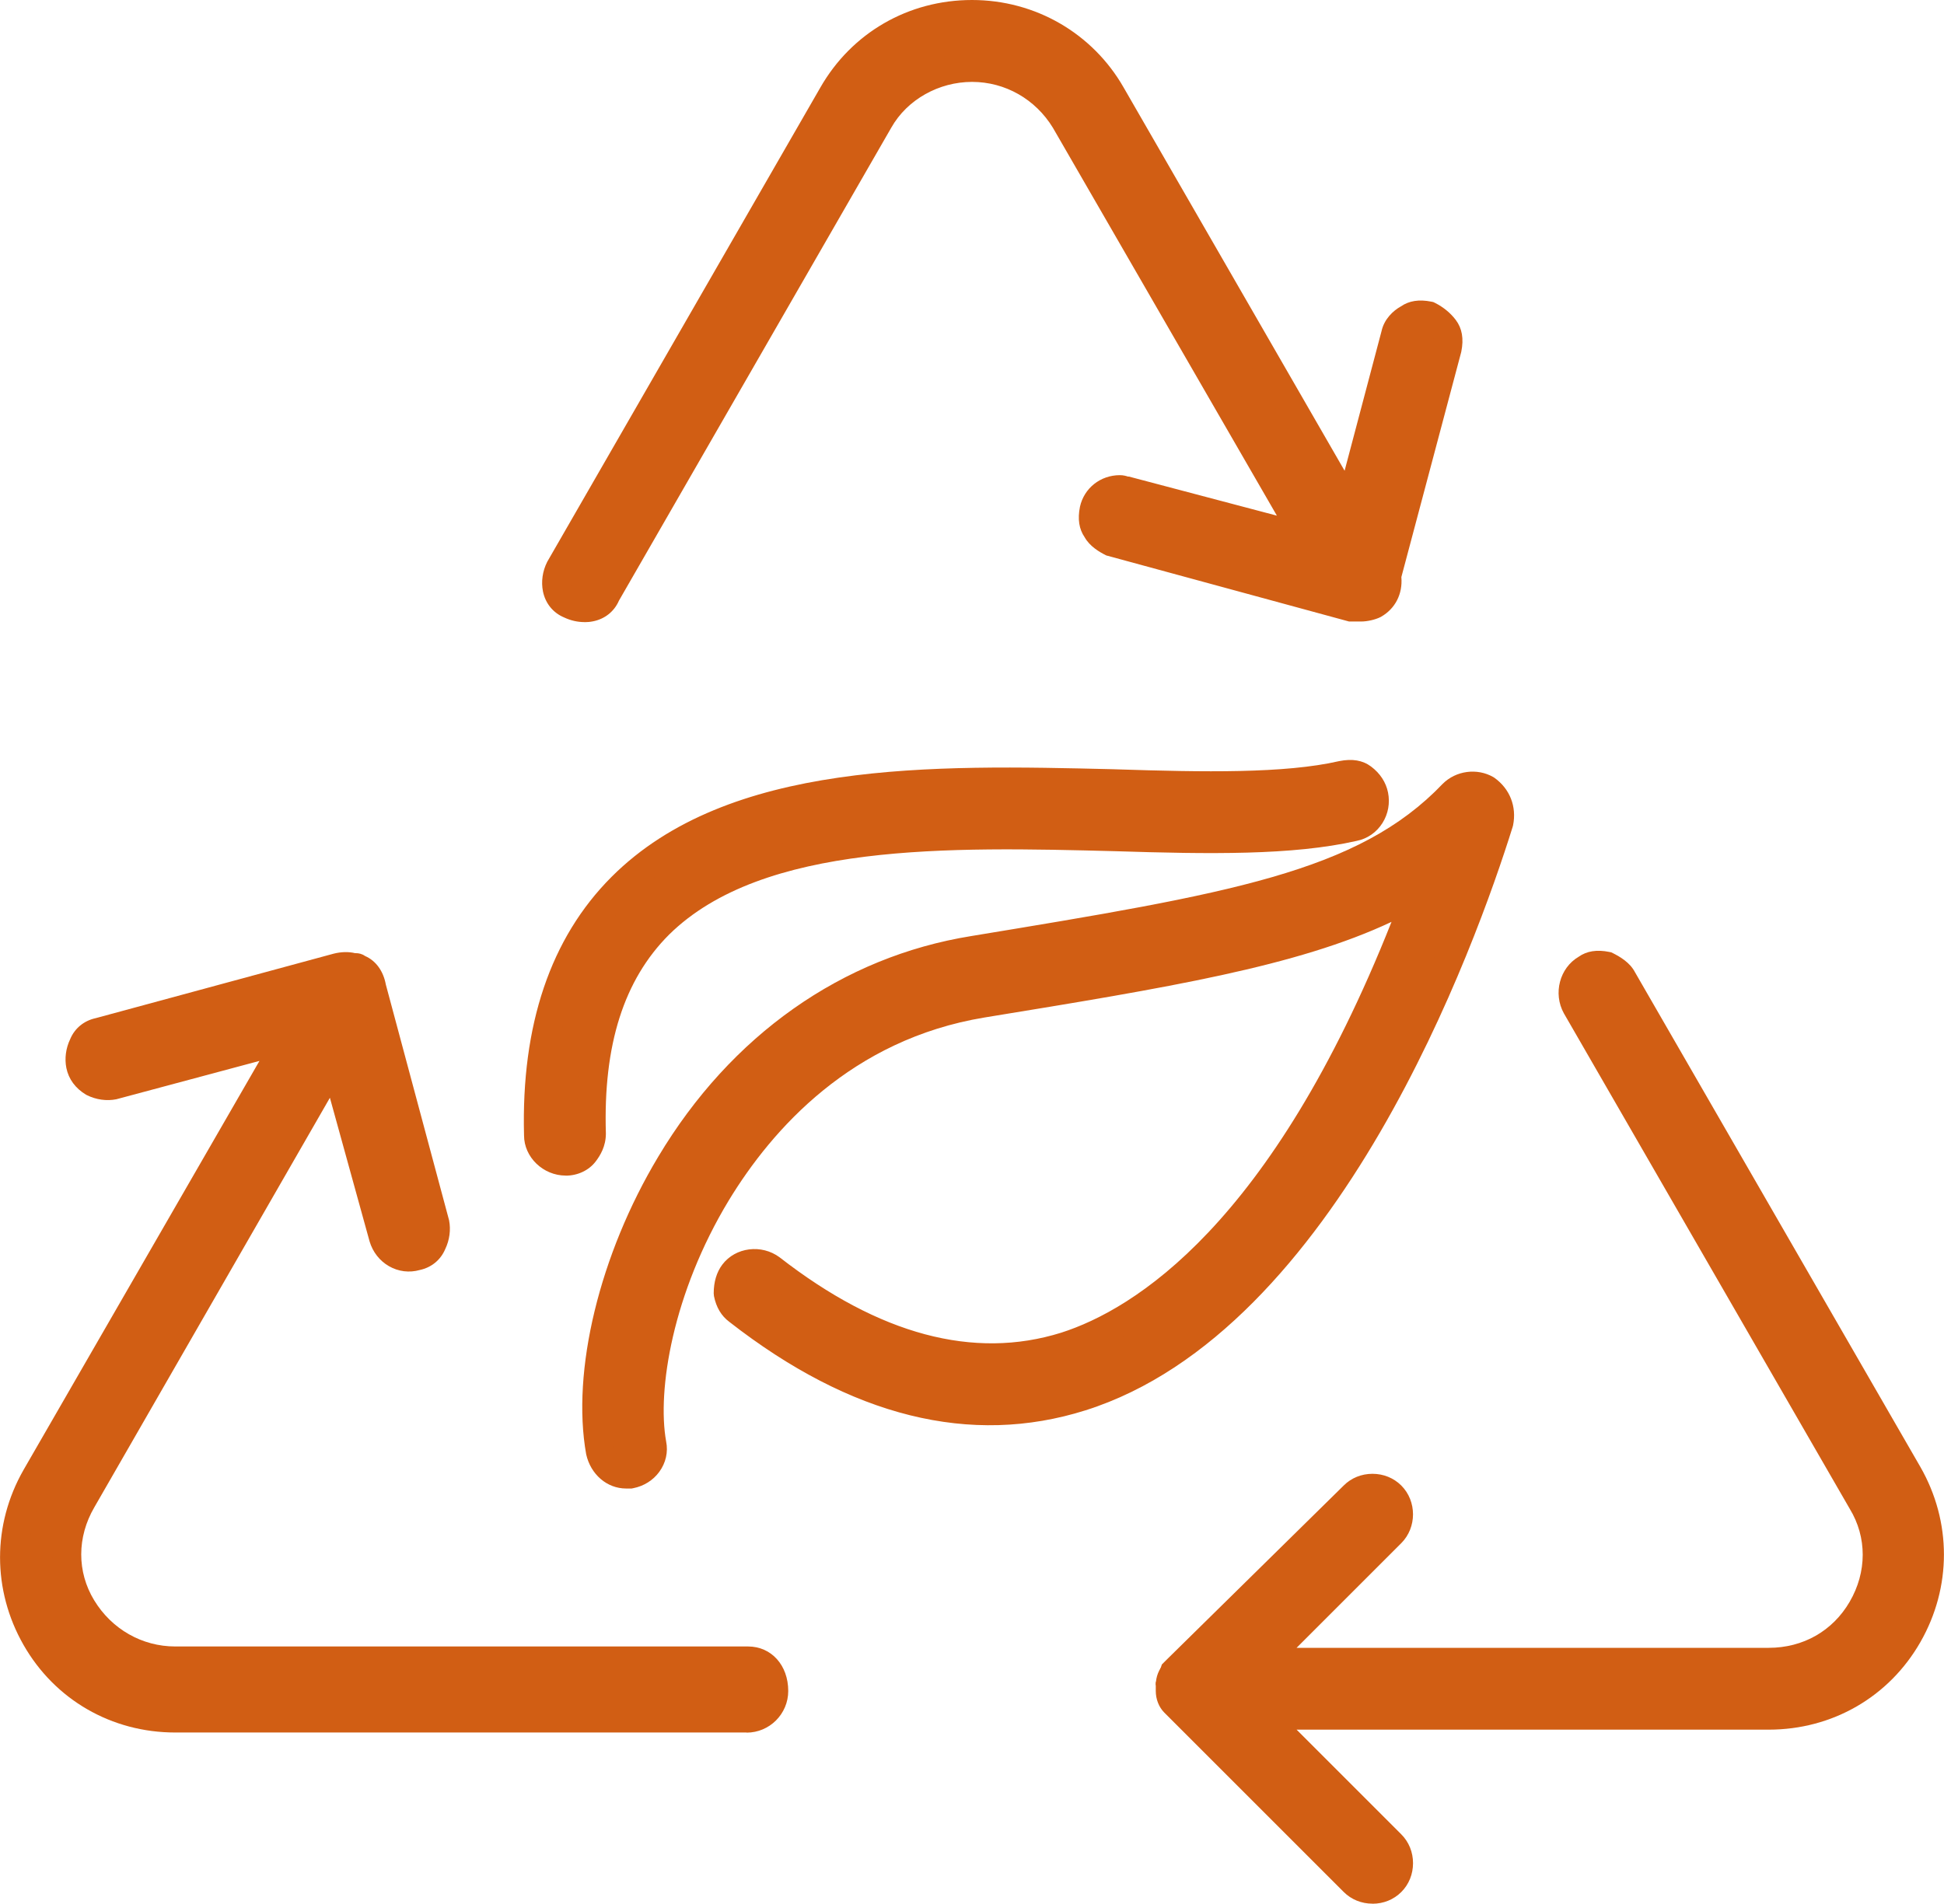
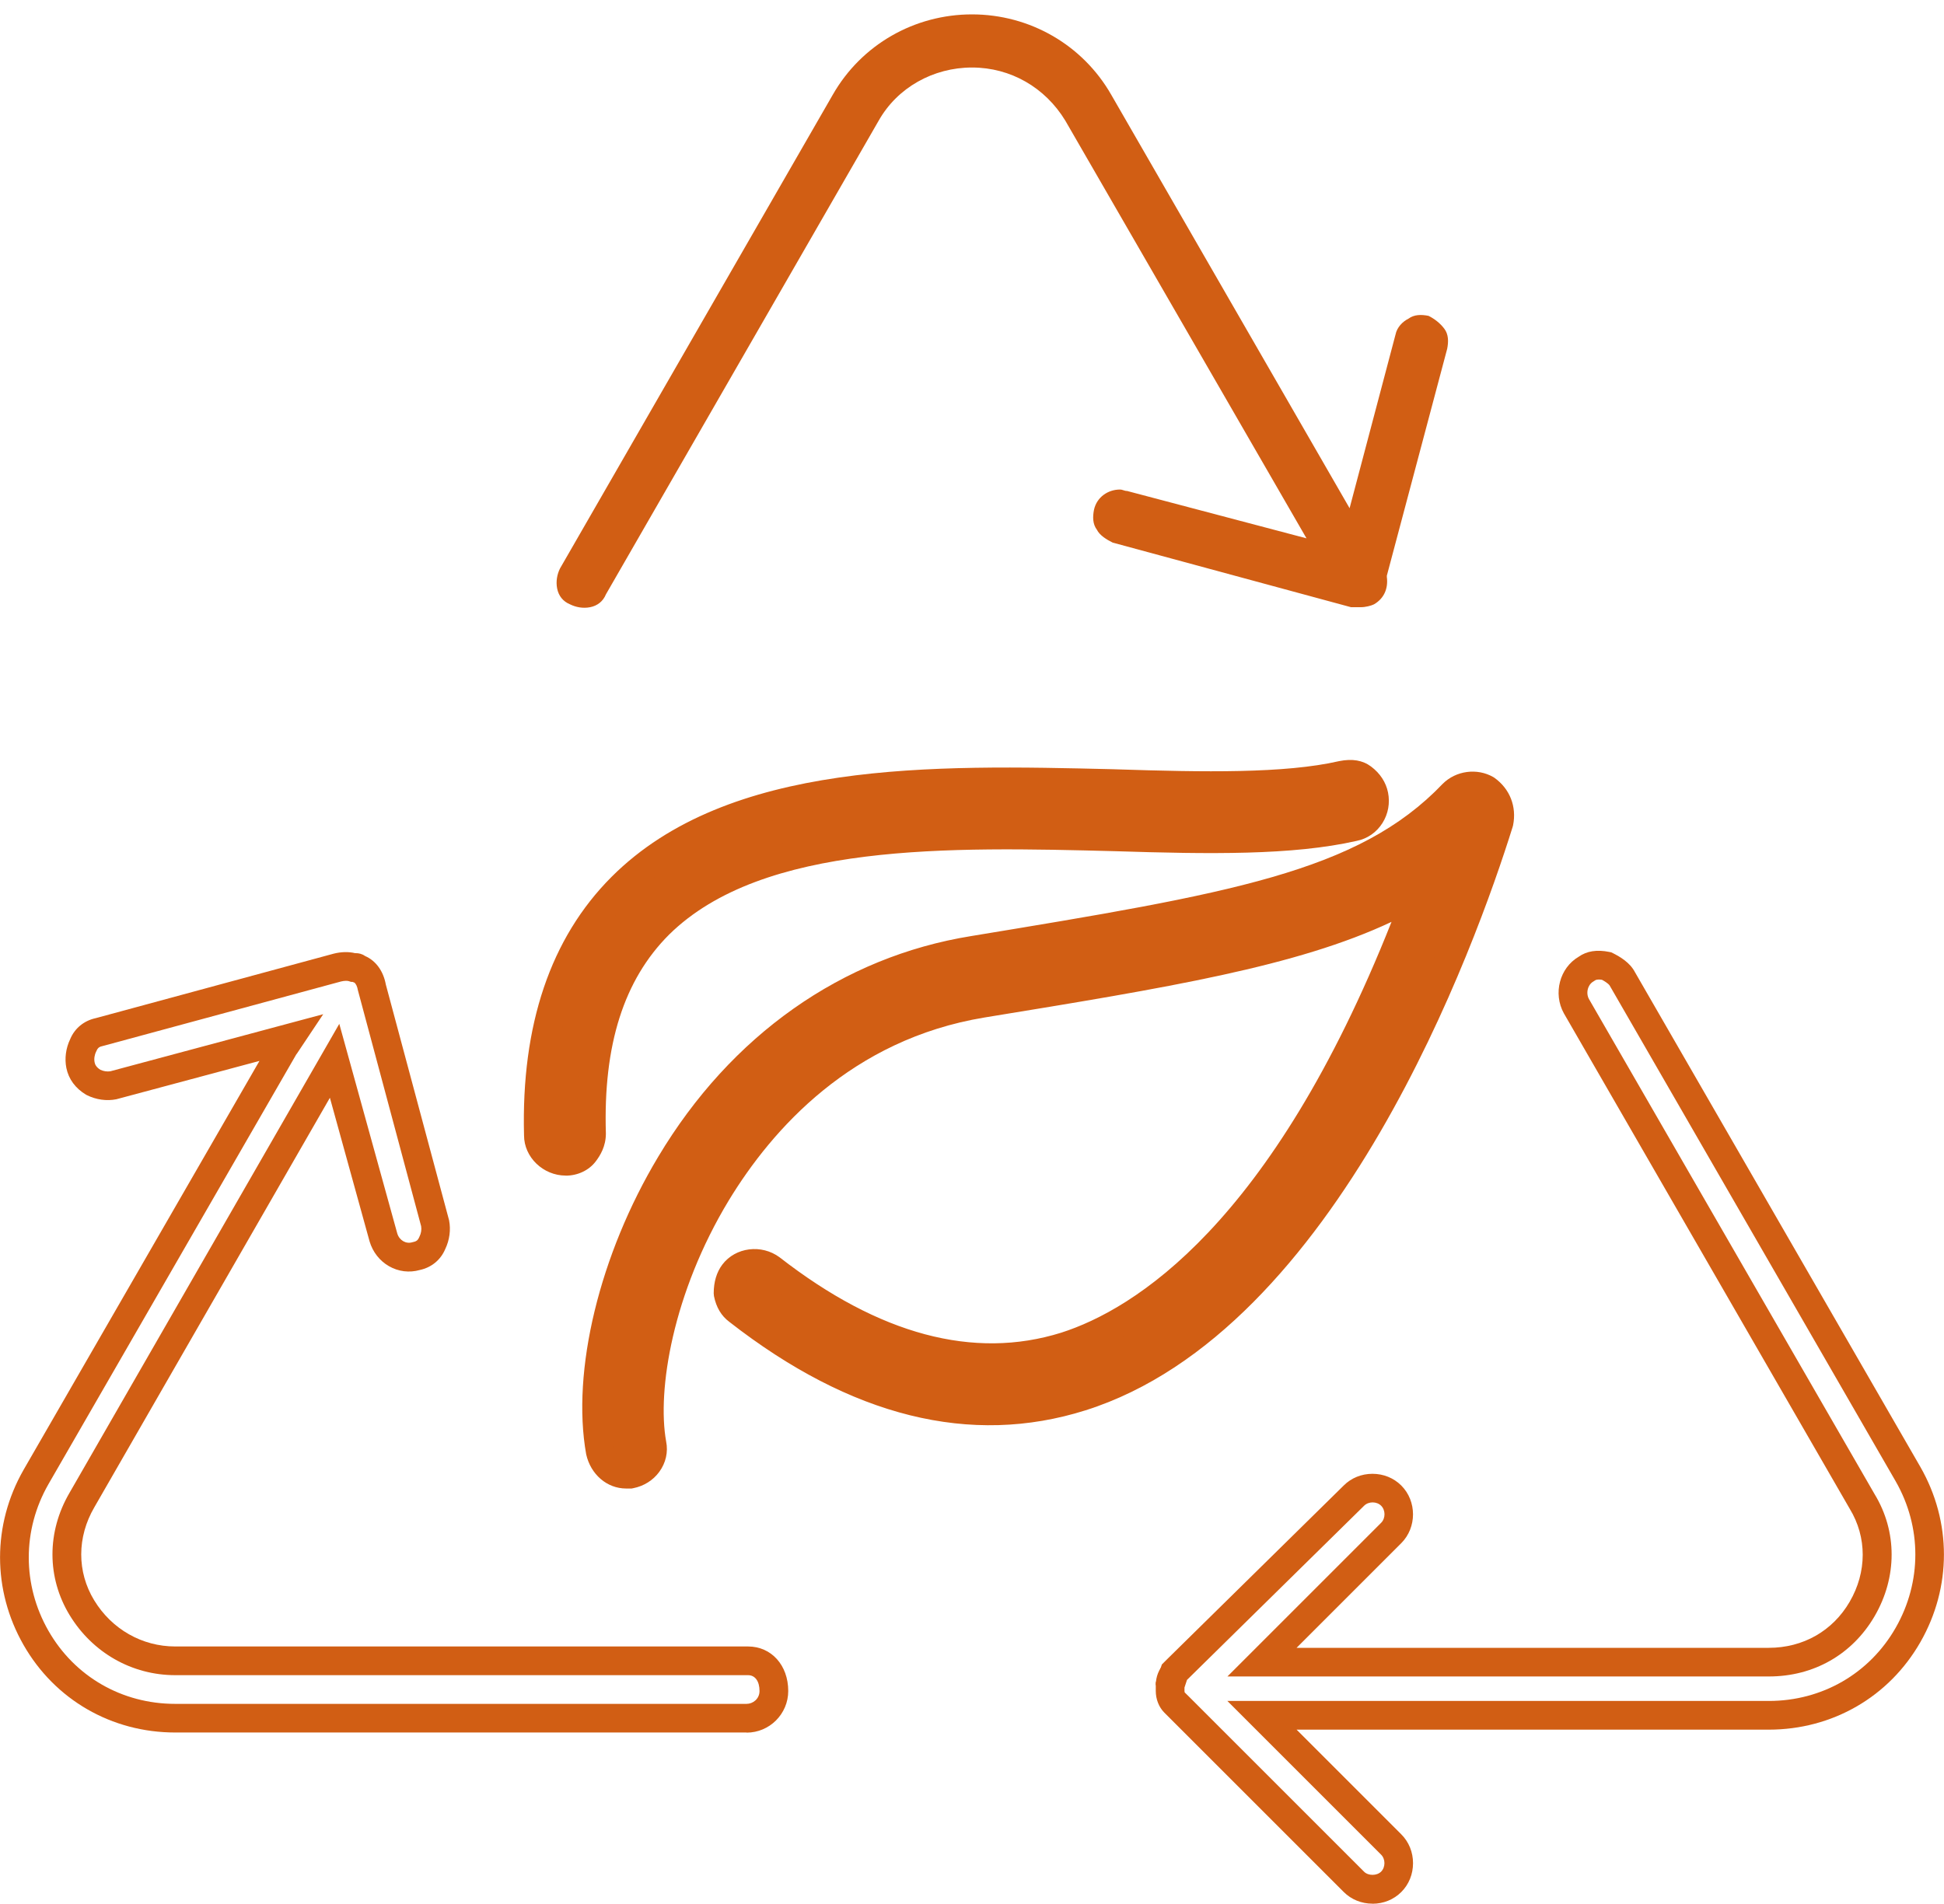
<svg xmlns="http://www.w3.org/2000/svg" id="Layer_1" version="1.1" viewBox="0 0 300 293.83">
  <defs>
    <style> .st0 { fill: #d15e14; } </style>
  </defs>
  <g>
    <path class="st0" d="M229.32,121.85c-1.55-.89-3.77-.66-5.1.66-13.51,14.18-33.68,17.5-74,24.15-19.28,3.1-35.89,14.84-46.75,33.01-8.64,14.4-13.07,31.9-10.86,44.31.44,1.99,1.99,3.54,3.99,3.54h.66c2.22-.44,3.77-2.44,3.32-4.65-1.55-8.64,1.11-24.15,9.97-38.77,6.87-11.3,19.5-25.7,40.99-29.24,32.57-5.32,52.73-8.64,67.35-17.28-8.64,23.26-26.81,61.37-54.5,70.23-14.18,4.43-29.47.44-45.42-11.96-1.77-1.33-4.43-1.11-5.76.66-.66.89-.89,1.99-.89,3.1.22,1.11.66,1.99,1.55,2.66,18.17,14.18,36.11,18.61,52.95,13.29,37.89-11.96,58.93-70.9,64.47-88.62.44-2.22-.44-3.99-1.99-5.1" />
    <path class="st0" d="M97.49,229.75h-.88c-2.93,0-5.46-2.17-6.15-5.28-2.3-12.86,2.07-30.85,11.12-45.93,11.21-18.75,28.36-30.85,48.3-34.06,39.78-6.56,59.74-9.85,72.75-23.49,2.05-2.05,5.31-2.48,7.8-1.06l.19.12c2.38,1.7,3.46,4.44,2.88,7.33l-.06.23c-5.63,18.03-27.03,77.79-65.92,90.07-17.71,5.59-36.2,1-54.98-13.66-1.23-.92-2.01-2.23-2.36-3.97l-.04-.43c0-1.76.45-3.26,1.33-4.43,2.02-2.69,6.07-3.2,8.86-1.11,15.34,11.93,29.95,15.83,43.43,11.62,11.22-3.59,32.43-16.64,50.98-63.41-14.63,6.89-34.45,10.13-62.81,14.76-20.49,3.38-32.76,17.21-39.45,28.21-8.67,14.31-11.1,29.33-9.68,37.23.33,1.63-.05,3.31-1.06,4.69-.95,1.3-2.38,2.2-4.01,2.52l-.21.04ZM227.24,123.54c-.54,0-1.1.19-1.46.55-13.99,14.68-34.45,18.05-75.2,24.77-18.63,3-34.68,14.35-45.21,31.96-8.53,14.22-12.68,31.01-10.58,42.78.18.81.82,1.72,1.81,1.72h.41c.46-.13.87-.4,1.13-.76.19-.26.39-.68.28-1.25-1.62-9.02.93-24.97,10.25-40.35,7.17-11.8,20.37-26.63,42.52-30.28,31.46-5.14,52.25-8.53,66.59-17l5.38-3.18-2.18,5.86c-8.45,22.75-26.95,62.31-55.9,71.57-14.97,4.67-30.93.53-47.45-12.33-.8-.6-2.07-.5-2.63.25-.27.35-.41.87-.44,1.55.15.62.38.9.66,1.11,17.59,13.73,34.72,18.08,50.95,12.95,15.65-4.94,30.16-18.79,43.12-41.15,10.39-17.93,16.9-36.4,19.87-45.9.19-1.11-.15-2.01-1.03-2.68-.27-.13-.57-.19-.88-.19Z" />
  </g>
  <g>
    <path class="st0" d="M172.16,129.17c13.96.44,27.03.66,36.78-1.55,2.22-.44,3.54-2.66,3.1-4.87-.22-1.11-.89-1.99-1.77-2.66s-1.99-.66-3.1-.44c-8.64,1.99-21.27,1.77-34.78,1.33-27.69-.66-58.93-1.55-76.44,15.95-8.86,8.86-13.29,21.71-12.85,38.33,0,2.22,1.99,3.99,4.21,3.99h0c1.11,0,2.22-.44,2.88-1.33s1.11-1.77,1.11-2.88c-.44-14.4,3.1-25.04,10.41-32.35,15.07-14.84,44.53-14.18,70.45-13.51" />
    <path class="st0" d="M87.3,181.45c-3.48,0-6.43-2.84-6.43-6.2-.45-17.04,4.09-30.48,13.5-39.9,18.04-18.04,49.59-17.29,77.43-16.62l.62.02c13.26.43,25.84.66,34.23-1.27,2.05-.41,3.64-.13,4.93.83,1.4,1.05,2.3,2.43,2.62,4,.33,1.64.03,3.31-.85,4.71-.91,1.45-2.33,2.44-3.99,2.77-9.9,2.25-22.75,2.05-37.28,1.59-25.47-.65-54.35-1.39-68.83,12.88-6.98,6.98-10.17,17.03-9.75,30.7,0,1.99-.88,3.39-1.55,4.28-1.04,1.39-2.78,2.22-4.65,2.22ZM155.47,122.91c-22.23,0-44.55,2.17-57.96,15.58-8.52,8.52-12.62,20.87-12.2,36.7,0,.99.95,1.83,1.99,1.83.47,0,.91-.17,1.11-.44.55-.74.66-1.15.66-1.55-.45-14.69,3.27-26.12,11.06-33.91,15.84-15.61,45.72-14.84,72.08-14.16h.01c13.7.44,26.78.65,36.22-1.5.64-.13.98-.5,1.16-.79.27-.44.37-.97.26-1.49-.1-.49-.41-.93-.93-1.32-.27-.2-.88-.13-1.34-.04-8.85,2.04-21.75,1.82-35.29,1.37h-.61c-5.31-.14-10.77-.27-16.23-.27Z" />
  </g>
  <g>
-     <path class="st0" d="M115.44,256.34H27.04c-5.98,0-11.3-3.1-14.4-8.2-3.1-5.1-3.1-11.3,0-16.62l38.99-67.8,7.53,27.25c.66,2.22,2.88,3.54,5.1,2.88,1.11-.22,1.99-.89,2.44-1.99.44-.89.66-1.99.44-3.1l-9.75-36.33c-.22-1.33-.89-2.44-1.99-2.88-.22,0-.22-.22-.44-.22h-.44c-.66-.22-1.55-.22-2.44,0l-36.78,9.97c-1.11.22-1.99.89-2.44,1.99-.44.89-.66,1.99-.44,3.1s.89,1.99,1.99,2.66c.89.44,1.99.66,3.1.44l27.25-7.31-.89,1.33L5.55,227.98c-4.43,7.75-4.43,17.06,0,24.81s12.41,12.41,21.49,12.41h88.18c2.22,0,4.21-1.77,4.21-4.21,0-2.88-1.77-4.65-3.99-4.65" />
    <path class="st0" d="M115.22,267.41H27.04c-9.82,0-18.58-5.06-23.41-13.52-4.83-8.46-4.83-18.55,0-27.01l36.41-63.13-22.09,5.92c-1.5.3-3.11.07-4.53-.63l-.15-.08c-1.64-.98-2.68-2.41-3.03-4.12-.29-1.47-.08-3.05.59-4.45.7-1.68,2.13-2.85,3.94-3.24l36.71-9.95c1.18-.3,2.34-.32,3.32-.08h.14c.37,0,.89.08,1.4.44,1.66.72,2.82,2.32,3.2,4.4l9.76,36.38c.29,1.47.08,3.05-.59,4.45-.7,1.67-2.12,2.84-3.92,3.23-1.62.46-3.31.25-4.77-.59-1.44-.83-2.49-2.18-2.98-3.8l-6.13-22.19-36.35,63.2c-2.69,4.61-2.7,9.97-.03,14.36,2.72,4.47,7.4,7.13,12.51,7.13h88.4c3.59,0,6.2,2.89,6.2,6.87,0,3.54-2.88,6.43-6.43,6.43ZM45.76,162.68L7.47,229.09c-4.04,7.07-4.04,15.53,0,22.61,4.04,7.07,11.35,11.29,19.57,11.29h88.18c.96,0,1.99-.76,1.99-1.99,0-1.5-.68-2.44-1.77-2.44H27.04c-6.67,0-12.76-3.46-16.29-9.26-3.53-5.8-3.54-12.86-.02-18.89l41.63-72.38,8.95,32.36c.32,1.05,1.33,1.65,2.32,1.35l.2-.05c.53-.11.71-.39.82-.64l.08-.17c.26-.51.35-1.1.26-1.62l-9.77-36.46c-.09-.55-.3-.97-.54-1.14-.09-.03-.19-.07-.29-.11h-.22l-.34-.11c-.21-.07-.67-.08-1.2.05l-36.88,9.99c-.53.11-.71.39-.82.64l-.08.17c-.27.53-.36,1.15-.25,1.68.06.31.22.73.89,1.15.49.23,1.05.31,1.54.23l32.85-8.81-4.11,6.16Z" />
  </g>
  <g>
    <path class="st0" d="M209.6,93.72h.44c.66,0,1.55-.22,1.99-.44,1.55-.89,2.22-2.44,1.99-4.21v-.22l9.31-35.01c.22-1.11.22-2.22-.44-3.1s-1.55-1.55-2.44-1.99c-1.11-.22-2.22-.22-3.1.44-.89.44-1.77,1.33-1.99,2.44l-7.09,26.81-36.78-63.81c-4.43-7.75-12.63-12.41-21.49-12.41s-17.06,4.65-21.49,12.41l-42.09,73.11c-.44.89-.66,1.99-.44,3.1s.89,1.99,1.99,2.44h0c.89.44,1.99.66,3.1.44s1.99-.89,2.44-1.99l42.09-73.11c2.88-5.1,8.42-8.2,14.4-8.2s11.3,3.1,14.4,8.2l37.22,64.47-27.69-7.31c-.44,0-.66-.22-1.11-.22-1.77,0-3.54,1.11-3.99,3.1-.22,1.11-.22,2.22.44,3.1.44.89,1.55,1.55,2.44,1.99l36.78,9.97h1.11" />
-     <path class="st0" d="M90.18,96.02c-1.06,0-2.14-.25-3.13-.72-1.7-.71-2.89-2.18-3.26-4.02-.3-1.5-.07-3.11.64-4.53l.06-.11L126.59,13.52c4.84-8.46,13.59-13.52,23.41-13.52s18.65,5.18,23.41,13.52l34.09,59.14,5.7-21.55c.4-1.83,1.77-3.15,2.99-3.82,1.26-.87,2.8-1.11,4.7-.73l.29.06.27.13c1.29.65,2.4,1.56,3.22,2.65.96,1.29,1.24,2.88.84,4.87l-.03.13-9.22,34.67c.22,2.59-.93,4.86-3.12,6.12l-.11.06c-.8.4-2.03.68-2.99.68h-1.85l-37.47-10.2c-1.06-.53-2.54-1.39-3.33-2.8-.87-1.26-1.11-2.8-.73-4.71.64-2.89,3.17-4.88,6.16-4.88.57,0,1.01.14,1.25.22h.15l22.83,6.03-34.56-59.86c-2.69-4.42-7.37-7.09-12.48-7.09s-10.01,2.71-12.47,7.07l-42.03,73.01c-.72,1.66-2.17,2.82-3.99,3.18-.43.09-.88.13-1.32.13ZM88.37,88.78c-.25.52-.33,1.11-.23,1.63.11.53.39.71.65.81l.17.08c.53.27,1.15.36,1.68.25.53-.11.71-.39.81-.64l.14-.28,42.1-73.11c3.24-5.74,9.5-9.31,16.32-9.31s12.76,3.46,16.29,9.26l39.91,69.12-32.63-8.61c-.39-.04-.69-.14-.88-.2-.72.04-1.5.47-1.7,1.36-.08.42-.15,1.02.05,1.29l.21.34s.2.35,1.26.91l36.27,9.83h1.26c.28,0,.77-.11.97-.2.32-.19.98-.68.82-1.97l-.02-.79.08-.28,9.29-34.93c.09-.45.14-1.02-.05-1.27-.42-.56-.95-.95-1.39-1.2-.4-.06-.83-.07-1.04.09l-.34.21c-.4.2-.75.58-.81.89l-.03.13-8.46,32.01L169.57,15.73c-3.98-6.97-11.48-11.3-19.57-11.3s-15.53,4.22-19.57,11.29l-42.06,73.05Z" />
  </g>
  <g>
    <g>
      <path class="st0" d="M181.24,258.33c-.44.44-.66,1.11-.66,1.77" />
      <path class="st0" d="M182.79,260.1h-4.43c0-1.29.48-2.5,1.31-3.34l3.13,3.13s.03-.04.03-.04c-.01.02-.04.11-.04.24Z" />
    </g>
    <g>
-       <path class="st0" d="M180.57,260.1v.89c0,.66.22,1.33.66,1.77l.22.22.44.44,27.03,27.03c1.55,1.55,4.21,1.55,5.76,0s1.55-4.21,0-5.76l-19.94-19.94h78.21c9.08,0,17.06-4.65,21.49-12.41s4.43-17.06,0-24.81l-44.09-76.44c-.44-.89-1.55-1.55-2.44-1.99-1.11-.22-2.22-.22-3.1.44-1.99,1.11-2.66,3.77-1.55,5.76l44.09,76.44c3.1,5.1,3.1,11.3,0,16.62-3.1,5.32-8.42,8.2-14.4,8.2h-78.21l19.94-19.94c1.55-1.55,1.55-4.21,0-5.76-1.55-1.55-4.21-1.55-5.76,0l-27.25,26.81-.44.44-.66,1.99Z" />
      <path class="st0" d="M211.81,293.83c-1.7,0-3.28-.64-4.45-1.81l-27.69-27.69c-.83-.84-1.31-2.05-1.31-3.34v-1.25l.94-2.83.81-.81,27.26-26.82c1.16-1.16,2.73-1.8,4.43-1.8s3.28.64,4.45,1.81c2.41,2.41,2.41,6.48,0,8.89l-16.16,16.16h72.86c5.3,0,9.86-2.59,12.49-7.1,2.68-4.6,2.69-9.96.02-14.35l-44.12-76.48c-1.7-3.07-.65-7.01,2.27-8.73,1.26-.89,2.81-1.14,4.74-.75l.29.06.27.13c1.09.55,2.62,1.44,3.39,2.92l44.06,76.39c4.84,8.46,4.84,18.56,0,27.02-4.84,8.47-13.59,13.52-23.41,13.52h-72.86l16.16,16.16c1.17,1.17,1.81,2.75,1.81,4.45s-.64,3.28-1.81,4.45c-1.17,1.17-2.75,1.81-4.45,1.81ZM182.79,260.46v.53c0,.13.03.22.04.24l.64.63,27.03,27.03c.65.66,1.97.65,2.63,0,.69-.69.69-1.94,0-2.63l-23.72-23.72h83.56c8.21,0,15.53-4.22,19.57-11.29,4.05-7.08,4.05-15.54,0-22.62l-44.15-76.54s-.19-.33-1.17-.86c-.4-.06-.84-.07-1.06.09l-.25.16c-.57.32-.79.87-.87,1.17-.14.54-.08,1.11.18,1.57l44.07,76.4c3.5,5.75,3.51,12.81,0,18.84-3.45,5.91-9.39,9.3-16.31,9.3h-83.56l23.72-23.72c.69-.69.69-1.94,0-2.63-.69-.69-1.94-.69-2.63,0l-27.33,26.88-.38,1.15Z" />
    </g>
  </g>
</svg>